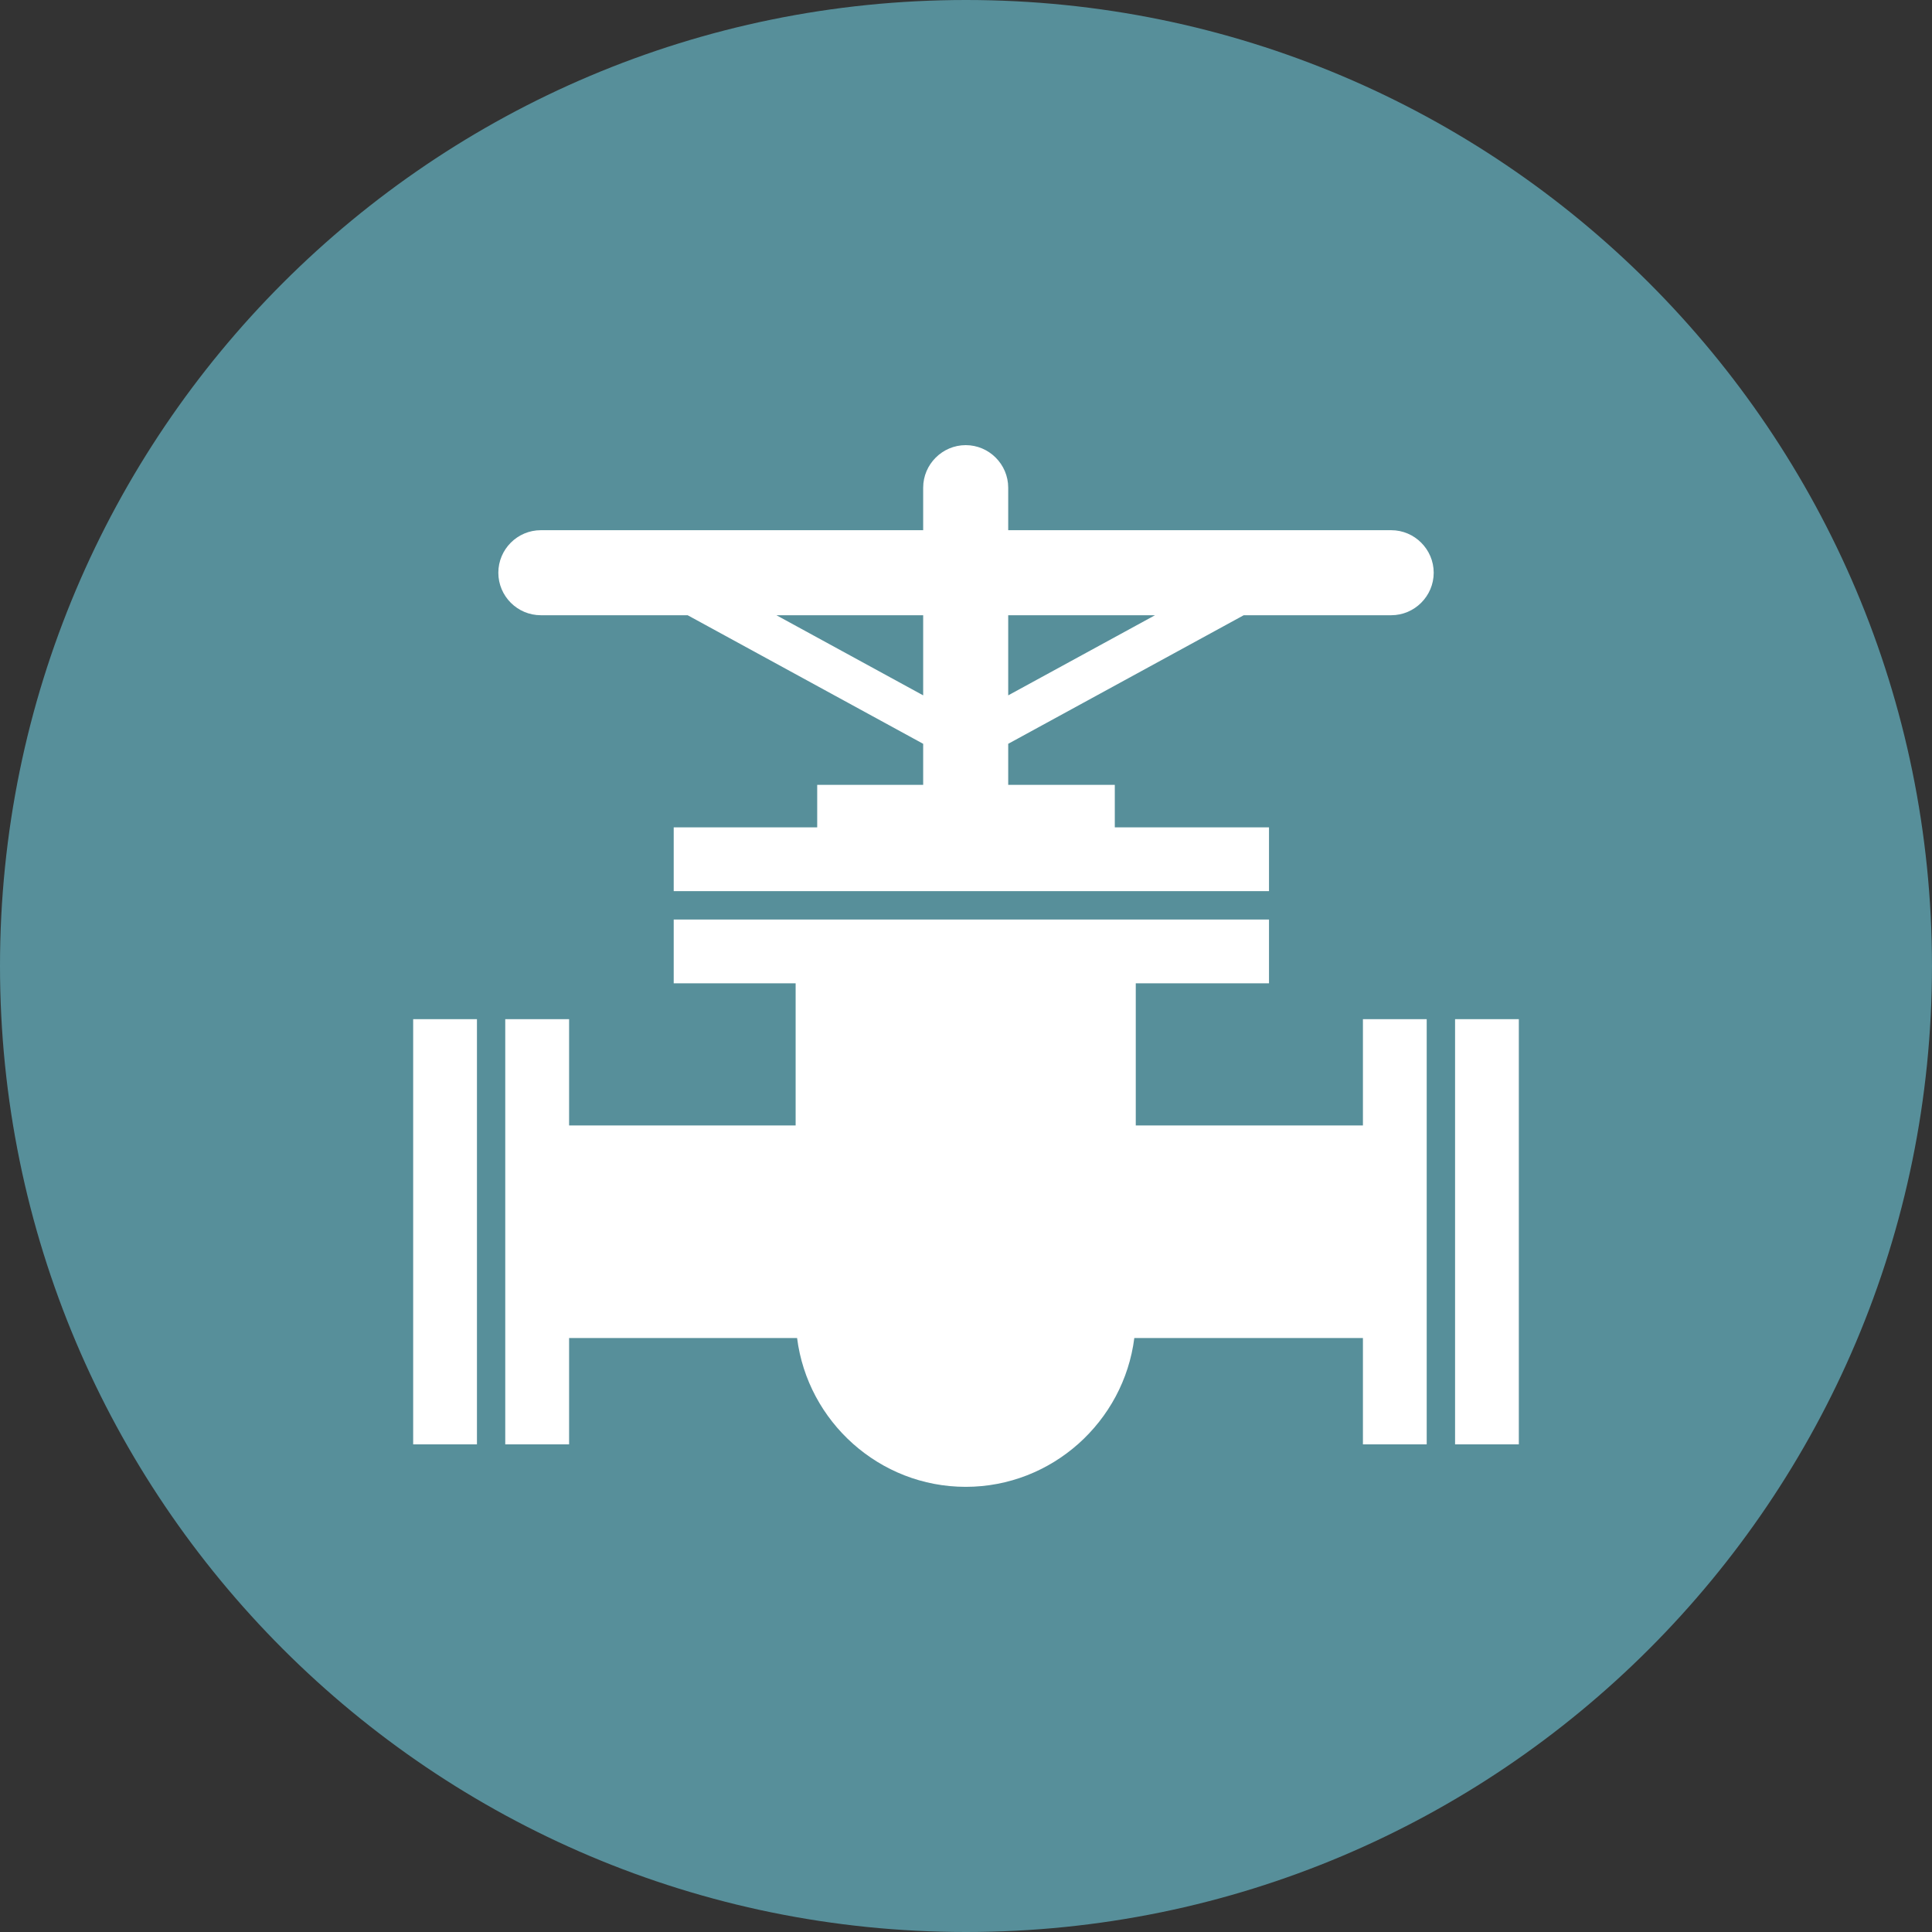
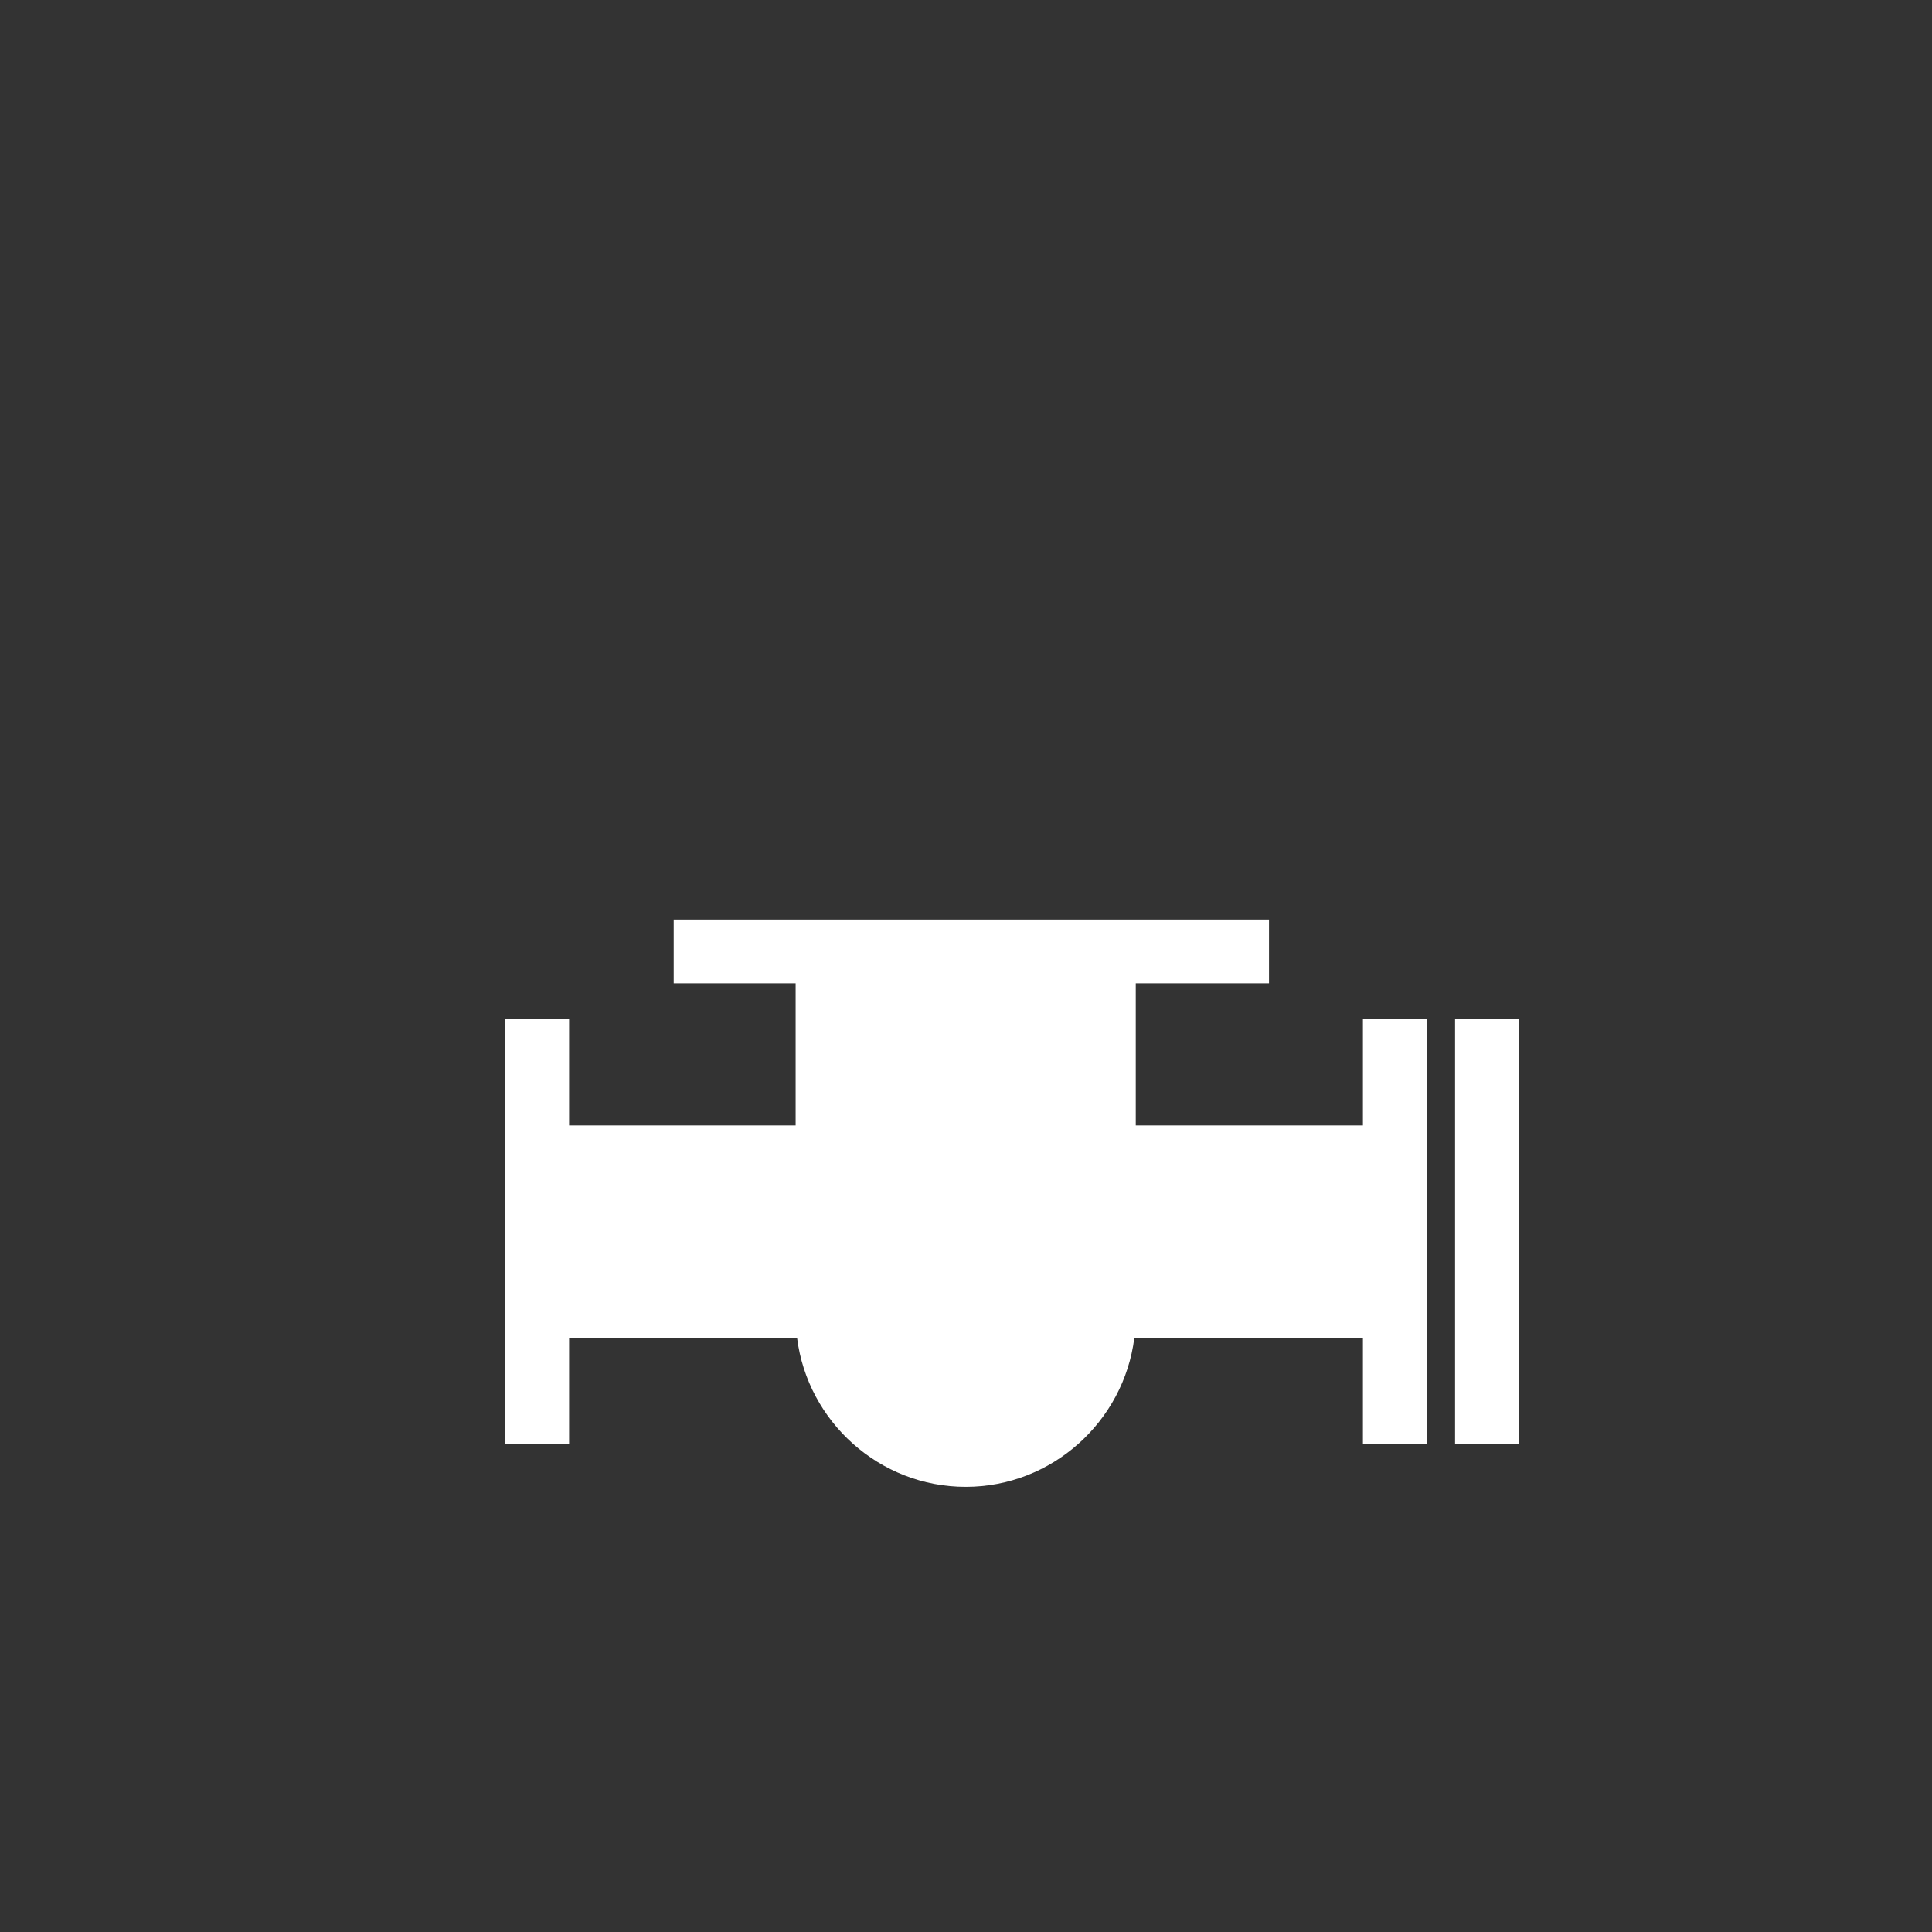
<svg xmlns="http://www.w3.org/2000/svg" viewBox="0 0 87.451 87.451">
  <rect x="0" y="0" width="87.451" height="87.451" fill="#333333" stroke="none" />
  <defs>
    <style>.f{fill:#fff;}.g{clip-path:url(#e);}.h{clip-path:url(#d);}.i{fill:#578f9a;}.j{fill:none;}</style>
    <clipPath id="d">
-       <rect class="j" width="87.451" height="87.451" />
-     </clipPath>
+       </clipPath>
    <clipPath id="e">
      <rect class="j" width="87.451" height="87.451" />
    </clipPath>
  </defs>
  <g id="a" />
  <g id="b">
    <g id="c">
      <g class="h">
        <path class="i" d="M43.725,87.451c24.149,0,43.725-19.577,43.725-43.726S67.874,0,43.725,0,0,19.576,0,43.725s19.577,43.726,43.726,43.726" />
        <path class="f" d="M45.636,31.475v-3.627h6.646l-6.646,3.627Zm-3.849,0l-6.643-3.627h6.643v3.627Zm21.186-7.476h-17.337v-1.925c0-1.058-.866-1.925-1.923-1.925s-1.926,.867-1.926,1.925v1.925H24.481c-1.06,0-1.924,.864-1.924,1.925s.864,1.924,1.924,1.924h6.645l10.661,5.82v1.859h-4.797v1.924h-6.495v2.887h26.946v-2.887h-6.98v-1.924h-4.825v-1.859l10.661-5.82h6.676c1.057,0,1.923-.866,1.923-1.924s-.866-1.925-1.923-1.925" />
      </g>
-       <rect class="f" x="18.702" y="46.132" width="2.887" height="19.246" />
      <g class="g">
        <path class="f" d="M61.692,50.943h-10.282v-6.435h6.031v-2.886H30.495v2.886h5.519v6.435h-10.254v-4.812h-2.89v19.247h2.89v-4.812h10.32c.479,3.782,3.726,6.735,7.633,6.735s7.152-2.953,7.631-6.735h10.348v4.812h2.887v-19.247h-2.887v4.812Z" />
      </g>
      <rect class="f" x="65.863" y="46.132" width="2.886" height="19.246" />
    </g>
  </g>
</svg>